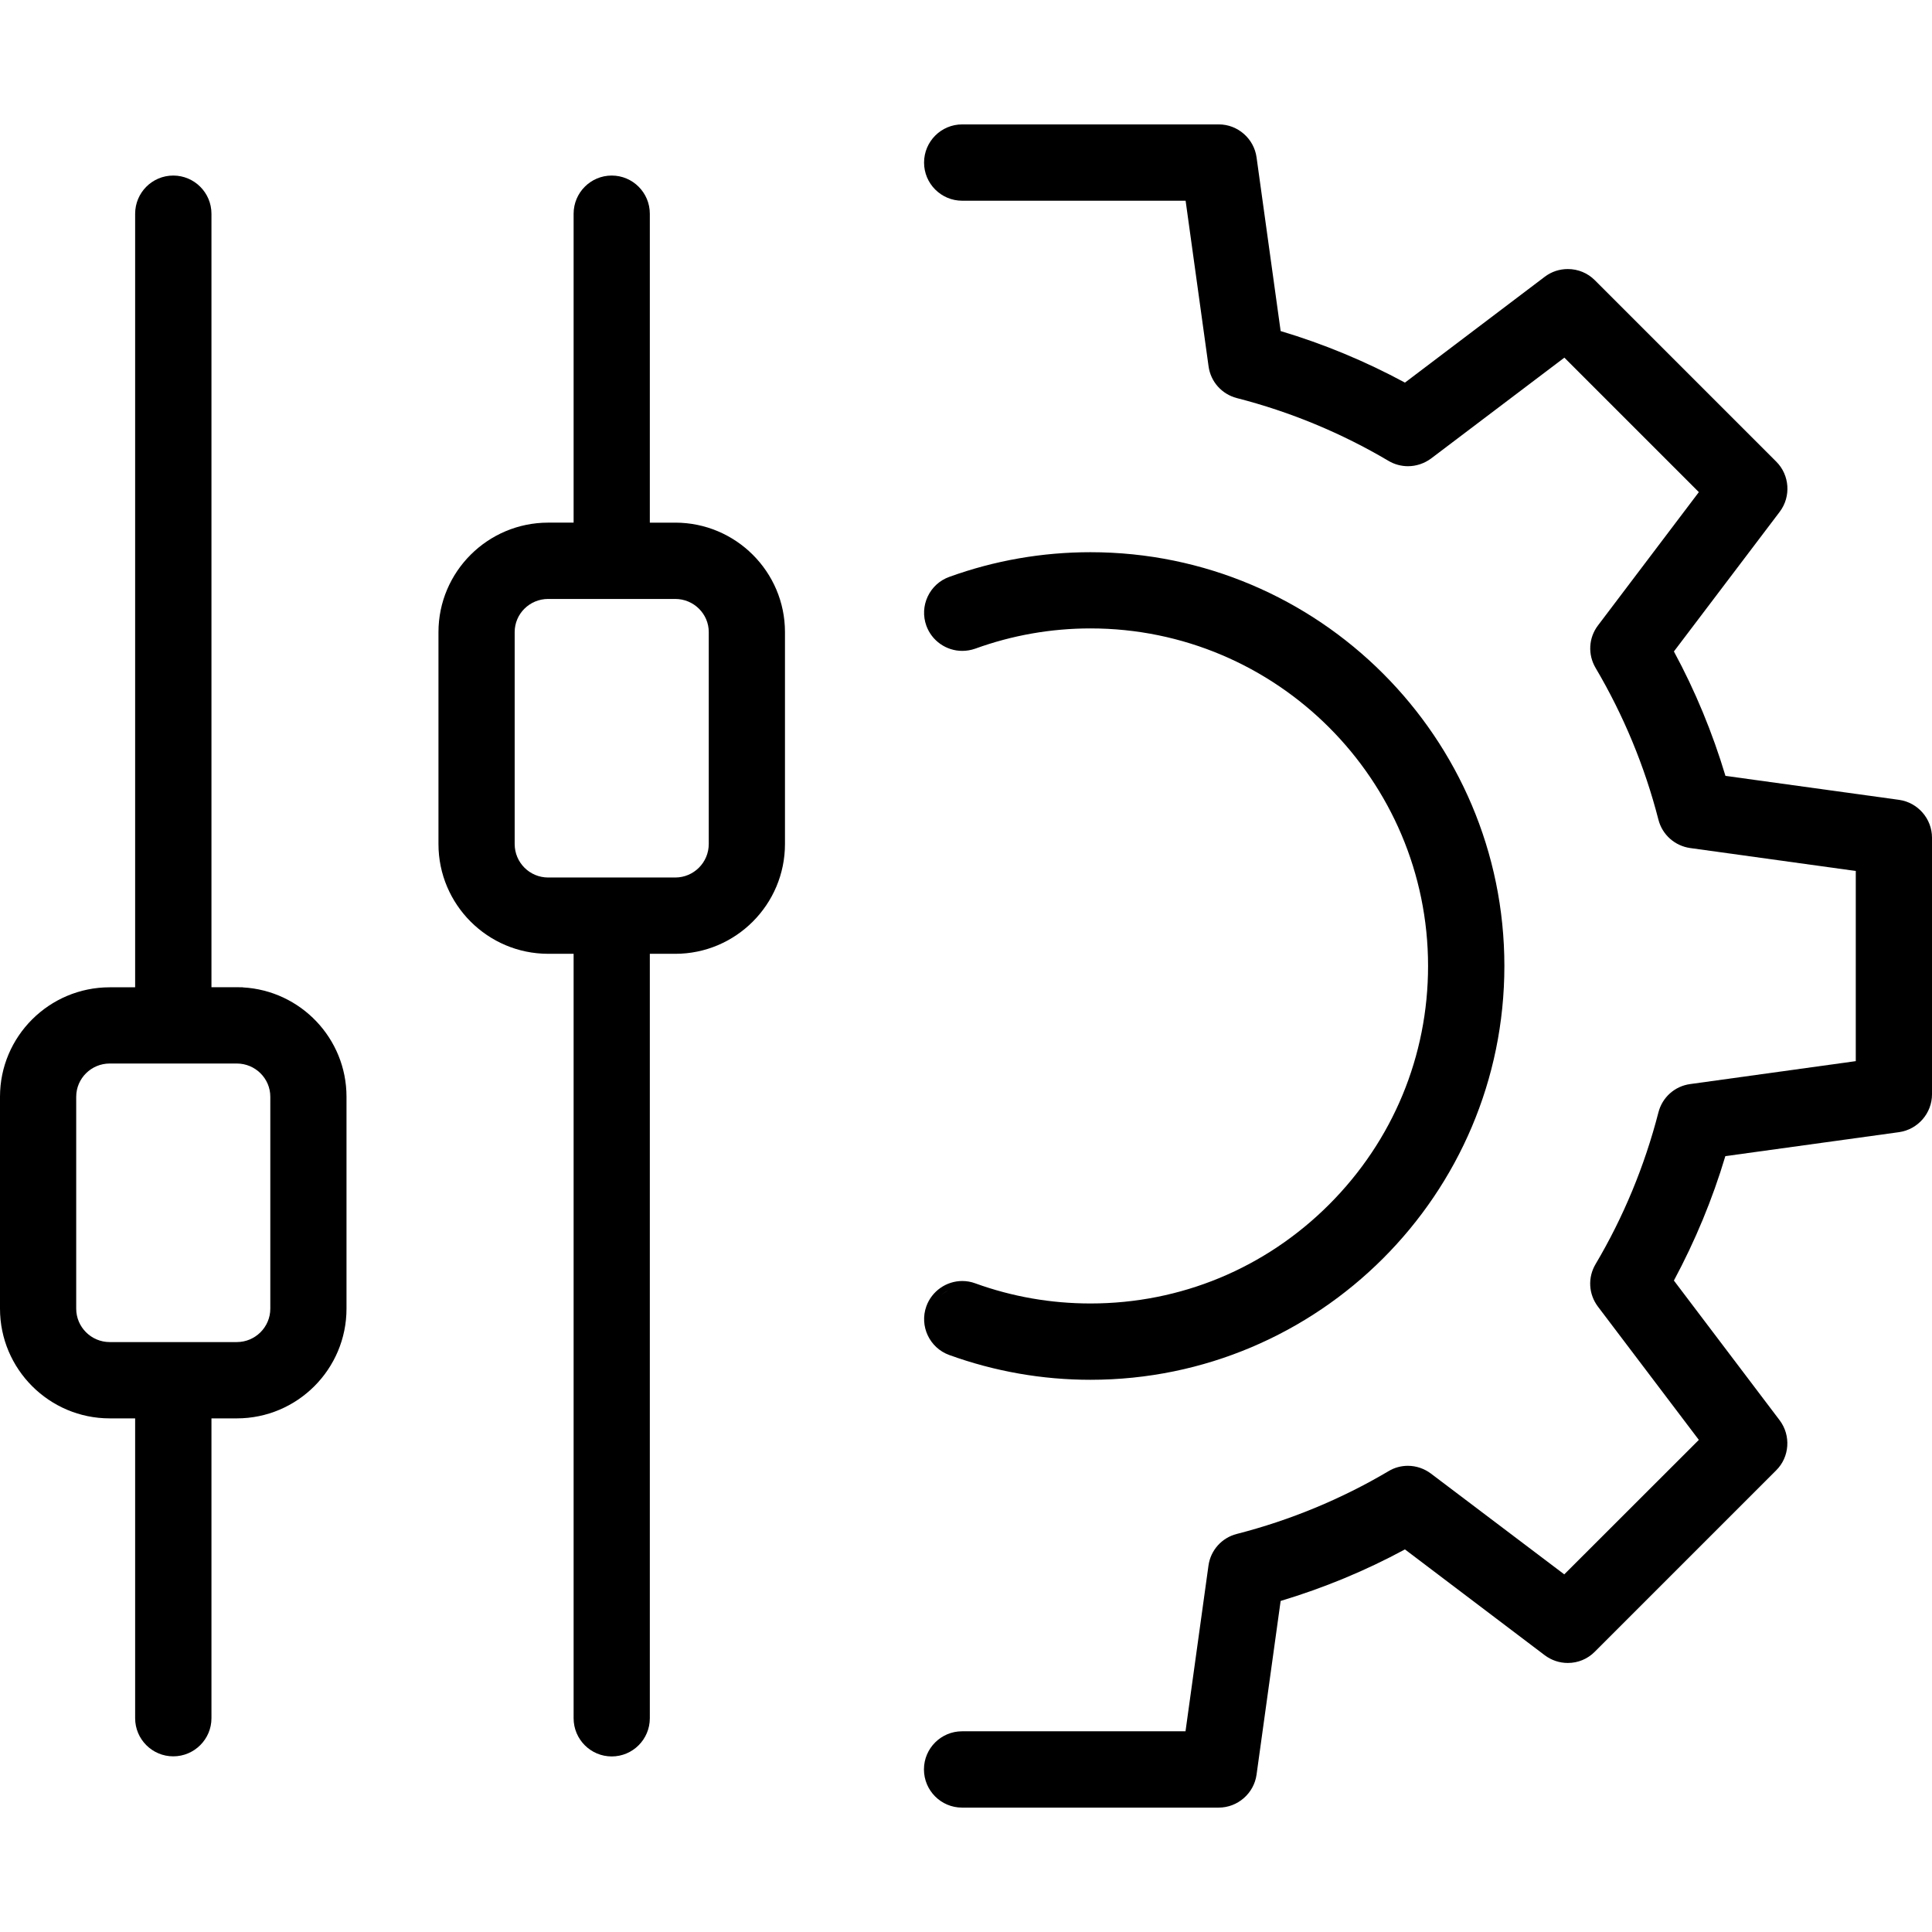
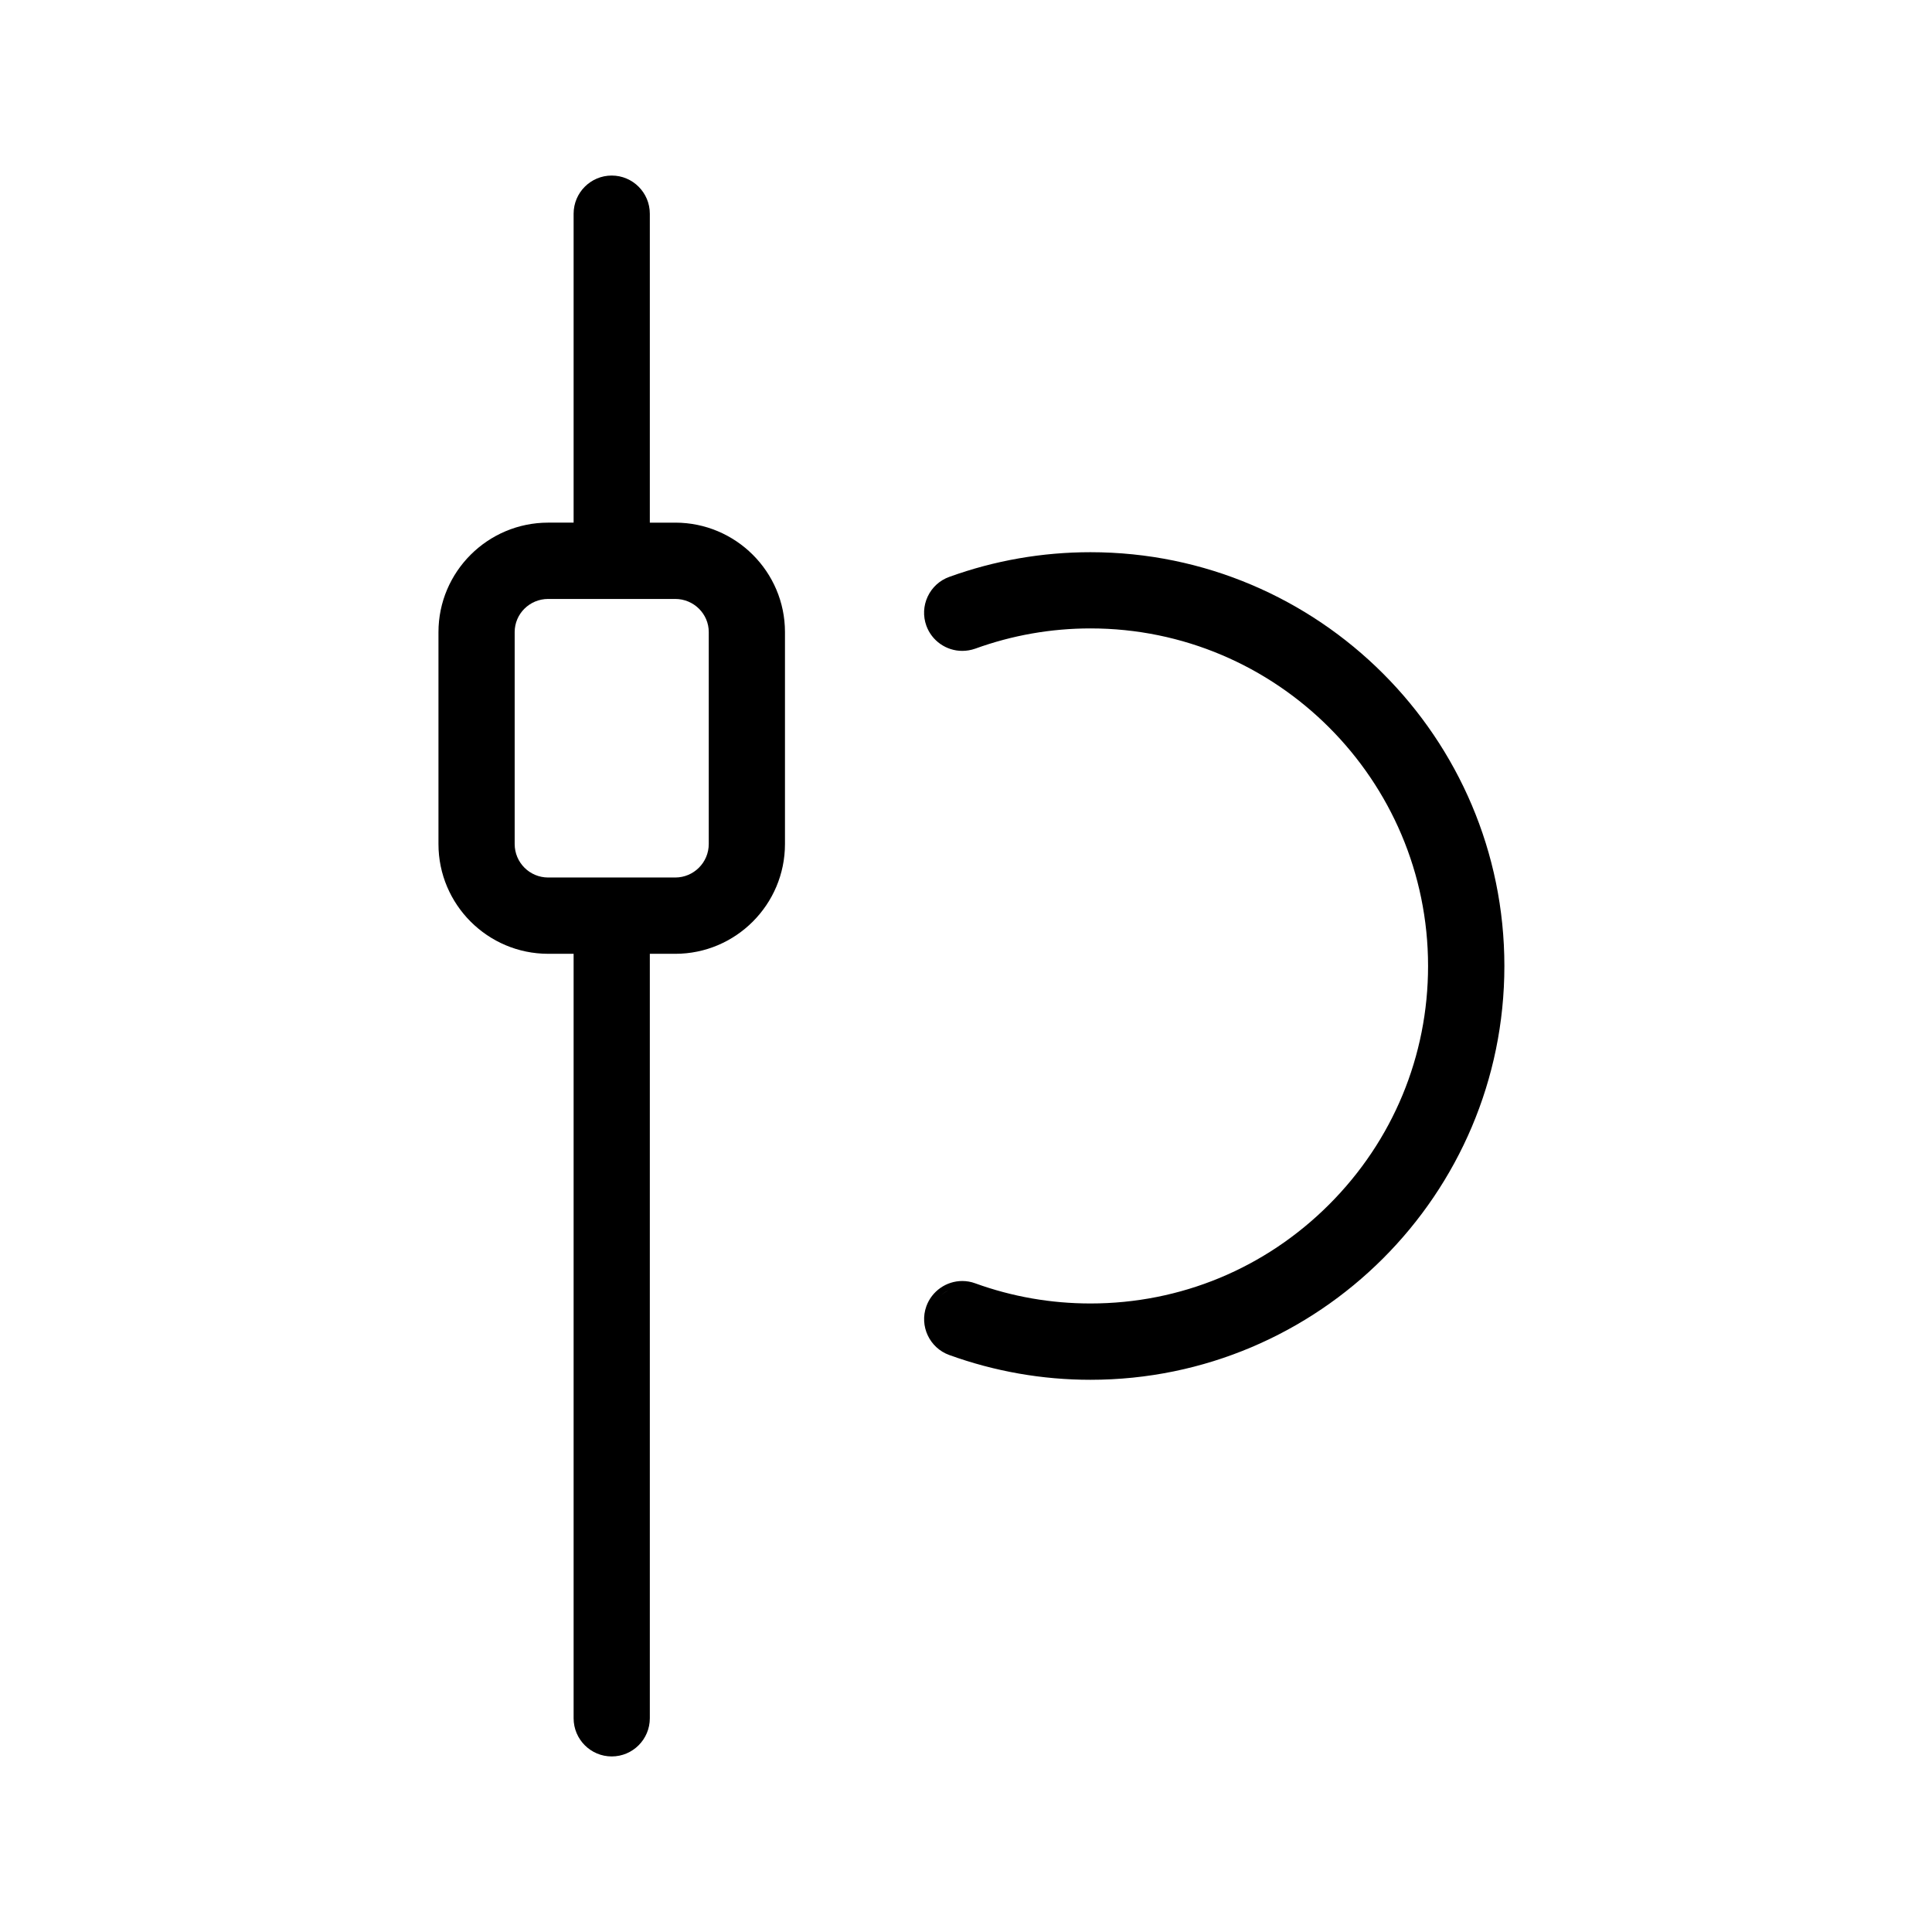
<svg xmlns="http://www.w3.org/2000/svg" version="1.1" id="Layer_1" x="0px" y="0px" width="200px" height="200px" viewBox="0 0 200 200" style="enable-background:new 0 0 200 200;" xml:space="preserve">
  <g>
    <g>
-       <path d="M25.149,102.216v-0.01l-0.636-0.01H21.89V22.128c0-2.186-1.779-3.955-3.955-3.955s-3.945,1.769-3.945,3.955v80.077h-2.633    C5.097,102.206,0,107.283,0,113.533v21.94c0,6.26,5.097,11.357,11.357,11.357h2.633v31.041c0,2.176,1.769,3.945,3.945,3.945    s3.955-1.769,3.955-3.945V146.83h2.623c6.27,0,11.357-5.097,11.357-11.357v-21.94C35.87,107.492,31.121,102.544,25.149,102.216z     M7.89,113.533c0-1.898,1.56-3.438,3.468-3.438h13.156c1.908,0,3.468,1.54,3.468,3.438v21.94c0,1.908-1.56,3.458-3.468,3.458    H11.357c-1.908,0-3.468-1.55-3.468-3.458V113.533z" />
-     </g>
+       </g>
    <g>
      <path d="M69.903,54.104h-2.633V22.128c0-2.186-1.769-3.955-3.945-3.955c-2.176,0-3.945,1.769-3.945,3.955v31.975h-2.633    c-6.26,0-11.357,5.087-11.357,11.337v21.94c0,6.26,5.097,11.357,11.357,11.357h2.633v79.134c0,2.186,1.769,3.955,3.945,3.955    c2.176,0,3.945-1.769,3.945-3.955V98.738h2.633c6.26,0,11.357-5.097,11.357-11.367v-21.94    C81.26,59.191,76.163,54.104,69.903,54.104z M73.37,87.371c0,1.918-1.56,3.468-3.468,3.468H56.747    c-1.918,0-3.468-1.55-3.468-3.468v-21.94c0-1.888,1.55-3.428,3.468-3.428h13.156c1.908,0,3.468,1.54,3.468,3.428V87.371z" />
    </g>
    <g>
-       <path d="M200,86.715v26.57c0,1.957-1.461,3.637-3.408,3.915l-17.985,2.484c-1.331,4.461-3.13,8.784-5.326,12.878l10.95,14.467    c1.182,1.57,1.033,3.796-0.358,5.177l-18.79,18.79c-0.745,0.745-1.729,1.153-2.782,1.153c-0.874,0-1.689-0.278-2.385-0.795    l-14.477-10.96c-4.074,2.206-8.406,3.994-12.868,5.336l-2.494,17.985c-0.268,1.938-1.958,3.408-3.915,3.408h-26.57    c-2.176,0-3.945-1.769-3.945-3.955c0-2.176,1.769-3.945,3.945-3.945h23.132l2.375-17.14c0.219-1.6,1.371-2.891,2.931-3.289    c5.535-1.421,10.821-3.607,15.709-6.498c0.606-0.368,1.302-0.556,2.007-0.556c0.855,0,1.699,0.288,2.385,0.805l13.802,10.433    l13.931-13.921l-10.443-13.792c-0.974-1.292-1.073-3.011-0.248-4.402c2.891-4.879,5.077-10.165,6.508-15.709    c0.397-1.56,1.689-2.713,3.279-2.931l17.15-2.375V90.163l-17.15-2.375c-1.59-0.229-2.882-1.381-3.279-2.931    c-1.421-5.535-3.617-10.821-6.508-15.719c-0.815-1.381-0.725-3.11,0.248-4.392l10.443-13.802l-13.921-13.921l-13.802,10.443    c-0.686,0.507-1.53,0.795-2.385,0.795c-0.705,0-1.401-0.189-2.007-0.546c-4.889-2.892-10.175-5.087-15.719-6.508    c-1.55-0.407-2.703-1.689-2.921-3.289l-2.375-17.14H99.603c-2.176,0-3.945-1.769-3.945-3.945c0-2.186,1.769-3.955,3.945-3.955    h26.57c1.957,0,3.637,1.471,3.905,3.408l2.494,17.985c4.461,1.332,8.784,3.13,12.868,5.336l14.477-10.96    c0.696-0.527,1.52-0.795,2.385-0.795c1.053,0,2.047,0.407,2.792,1.153l18.79,18.79c1.381,1.381,1.54,3.607,0.358,5.177    l-10.96,14.467c2.206,4.074,3.994,8.406,5.336,12.878l17.985,2.484C198.539,83.078,200,84.758,200,86.715z" />
-     </g>
+       </g>
    <g>
      <path d="M112.887,57.164c-4.998,0-9.917,0.855-14.616,2.554c-0.994,0.358-1.789,1.083-2.236,2.037    c-0.447,0.954-0.497,2.027-0.139,3.021c0.566,1.56,2.057,2.603,3.716,2.603c0.457,0,0.914-0.08,1.341-0.229    c3.835-1.391,7.86-2.097,11.934-2.097c19.267,0,34.946,15.68,34.946,34.946c0,9.32-3.637,18.084-10.244,24.692    c-6.608,6.608-15.382,10.244-24.702,10.244c-4.084,0-8.098-0.696-11.934-2.087c-0.427-0.159-0.884-0.238-1.341-0.238    c-1.659,0-3.15,1.053-3.716,2.613c-0.735,2.047,0.328,4.312,2.375,5.048c4.7,1.699,9.618,2.564,14.616,2.564    c23.629,0,42.846-19.217,42.846-42.836C155.733,76.381,136.516,57.164,112.887,57.164z M98.162,133.585    c-0.298,0.149-0.576,0.338-0.815,0.566C97.585,133.923,97.864,133.724,98.162,133.585z" />
    </g>
  </g>
</svg>